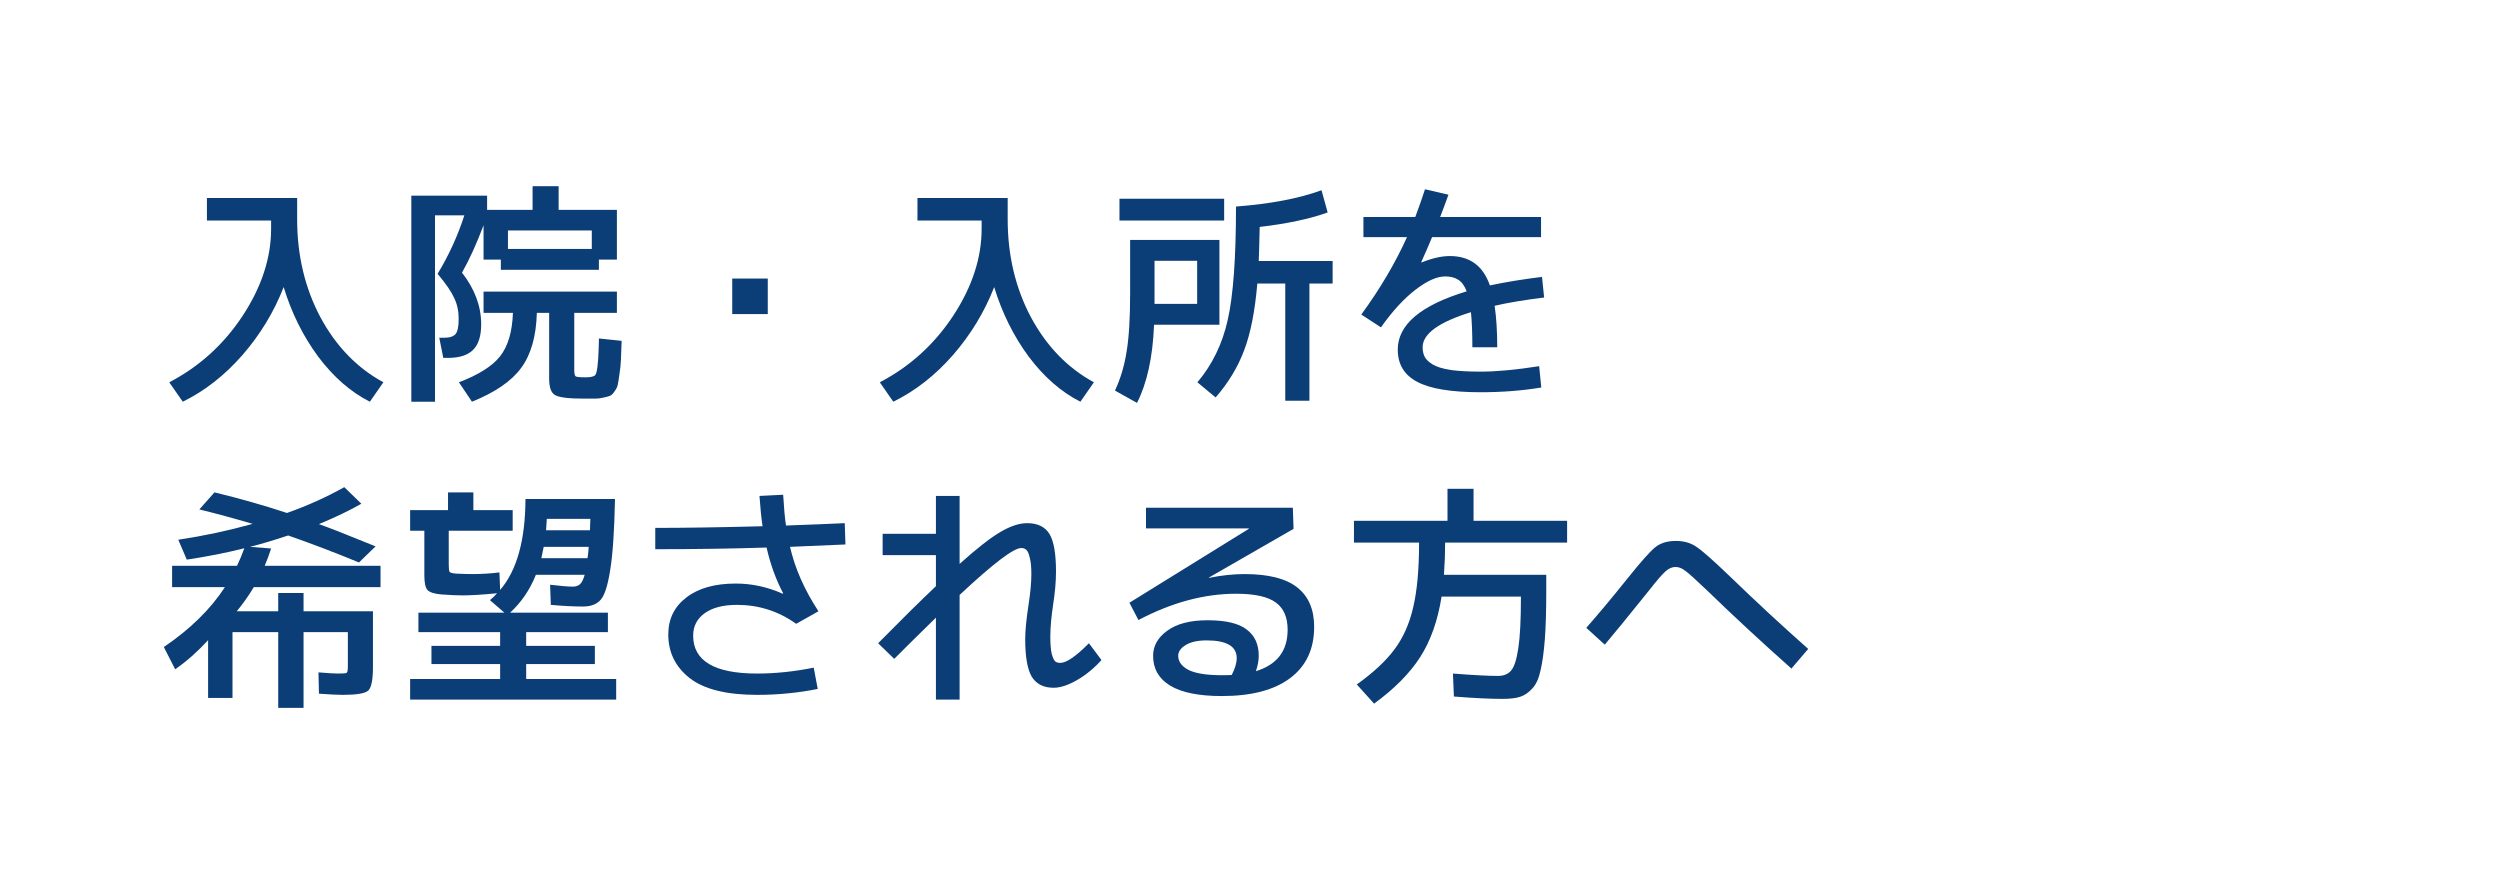
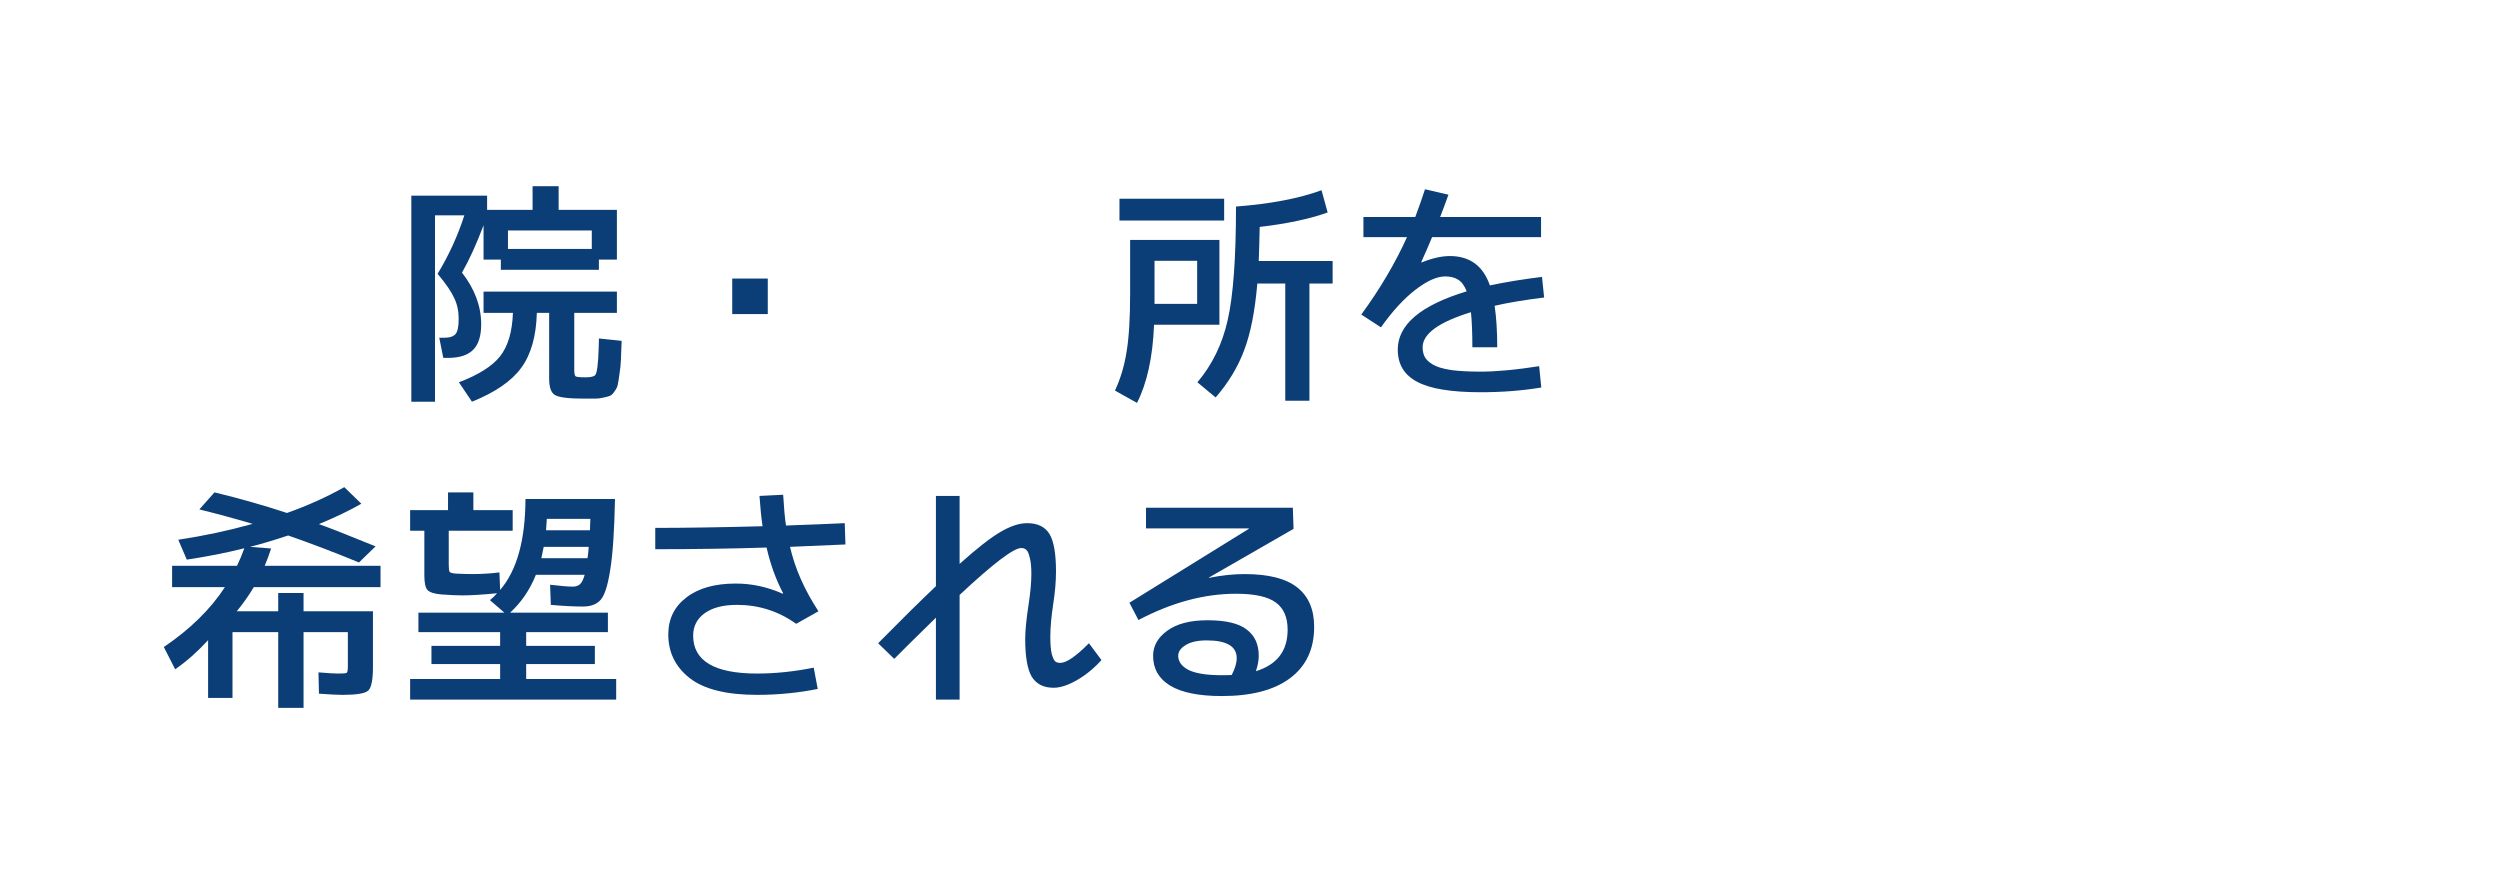
<svg xmlns="http://www.w3.org/2000/svg" width="190" height="68" viewBox="0 0 190 68" fill="none">
-   <path d="M121.962 48.994L120.558 47.716C121.506 46.636 122.538 45.4 123.654 44.008C124.698 42.7 125.418 41.89 125.814 41.578C126.21 41.266 126.732 41.11 127.38 41.11C127.98 41.11 128.496 41.26 128.928 41.56C129.372 41.848 130.284 42.658 131.664 43.99C133.5 45.766 135.42 47.542 137.424 49.318L136.146 50.812C133.866 48.784 131.736 46.81 129.756 44.89C128.916 44.086 128.364 43.588 128.1 43.396C127.848 43.192 127.596 43.09 127.344 43.09C127.08 43.09 126.828 43.198 126.588 43.414C126.348 43.618 125.904 44.134 125.256 44.962C123.684 46.918 122.586 48.262 121.962 48.994Z" fill="#0B3D77" />
-   <path d="M110.496 52.936L110.424 51.19C111.96 51.31 113.1 51.37 113.844 51.37C114.276 51.37 114.606 51.238 114.834 50.974C115.074 50.71 115.26 50.14 115.392 49.264C115.524 48.388 115.59 47.11 115.59 45.43V45.34H109.56C109.272 47.164 108.732 48.694 107.94 49.93C107.148 51.166 105.978 52.348 104.43 53.476L103.116 52.018C104.376 51.118 105.33 50.23 105.978 49.354C106.638 48.478 107.112 47.416 107.4 46.168C107.7 44.908 107.85 43.264 107.85 41.236H102.9V39.58H110.01V37.15H111.99V39.58H119.1V41.236H109.83C109.83 42.028 109.8 42.844 109.74 43.684H117.516V44.944C117.516 46.42 117.48 47.632 117.408 48.58C117.336 49.528 117.228 50.314 117.084 50.938C116.952 51.562 116.742 52.024 116.454 52.324C116.178 52.636 115.872 52.846 115.536 52.954C115.2 53.062 114.756 53.116 114.204 53.116C113.244 53.116 112.008 53.056 110.496 52.936Z" fill="#0B3D77" />
  <path d="M95.448 51.01C97.056 50.518 97.86 49.468 97.86 47.86C97.86 46.912 97.56 46.222 96.96 45.79C96.36 45.346 95.352 45.124 93.936 45.124C91.524 45.124 89.052 45.79 86.52 47.122L85.836 45.808L94.908 40.192V40.156H87.096V38.59H98.256L98.31 40.192L91.866 43.9L91.884 43.918C92.832 43.726 93.732 43.63 94.584 43.63C96.396 43.63 97.728 43.966 98.58 44.638C99.444 45.31 99.876 46.312 99.876 47.644C99.876 49.324 99.27 50.62 98.058 51.532C96.846 52.444 95.112 52.9 92.856 52.9C91.116 52.9 89.808 52.636 88.932 52.108C88.068 51.58 87.636 50.824 87.636 49.84C87.636 49.084 87.996 48.448 88.716 47.932C89.436 47.404 90.456 47.14 91.776 47.14C93.156 47.14 94.146 47.374 94.746 47.842C95.358 48.298 95.664 48.964 95.664 49.84C95.664 50.2 95.592 50.59 95.448 51.01ZM93.612 51.298C93.864 50.806 93.99 50.38 93.99 50.02C93.99 49.12 93.228 48.67 91.704 48.67C91.02 48.67 90.486 48.79 90.102 49.03C89.73 49.258 89.544 49.528 89.544 49.84C89.544 50.284 89.808 50.644 90.336 50.92C90.876 51.184 91.716 51.316 92.856 51.316C93.204 51.316 93.456 51.31 93.612 51.298Z" fill="#0B3D77" />
-   <path d="M67.08 40.57H71.13V37.69H72.93V42.856C74.226 41.692 75.252 40.888 76.008 40.444C76.776 39.988 77.46 39.76 78.06 39.76C78.852 39.76 79.416 40.03 79.752 40.57C80.088 41.11 80.256 42.07 80.256 43.45C80.256 44.182 80.184 45.01 80.04 45.934C79.896 46.894 79.824 47.716 79.824 48.4C79.824 48.952 79.86 49.384 79.932 49.696C80.016 49.996 80.106 50.188 80.202 50.272C80.298 50.344 80.424 50.38 80.58 50.38C81.048 50.38 81.774 49.882 82.758 48.886L83.712 50.164C83.136 50.8 82.512 51.31 81.84 51.694C81.168 52.078 80.58 52.27 80.076 52.27C79.32 52.27 78.768 51.994 78.42 51.442C78.084 50.878 77.916 49.924 77.916 48.58C77.916 47.956 77.994 47.128 78.15 46.096C78.306 45.1 78.384 44.278 78.384 43.63C78.384 43.09 78.342 42.67 78.258 42.37C78.186 42.058 78.096 41.86 77.988 41.776C77.892 41.692 77.766 41.65 77.61 41.65C77.034 41.65 75.474 42.838 72.93 45.214V53.17H71.13V46.942C69.522 48.514 68.466 49.558 67.962 50.074L66.738 48.886C68.442 47.158 69.906 45.712 71.13 44.548V42.19H67.08V40.57Z" fill="#0B3D77" />
+   <path d="M67.08 40.57H71.13V37.69H72.93V42.856C74.226 41.692 75.252 40.888 76.008 40.444C76.776 39.988 77.46 39.76 78.06 39.76C78.852 39.76 79.416 40.03 79.752 40.57C80.088 41.11 80.256 42.07 80.256 43.45C80.256 44.182 80.184 45.01 80.04 45.934C79.896 46.894 79.824 47.716 79.824 48.4C79.824 48.952 79.86 49.384 79.932 49.696C80.016 49.996 80.106 50.188 80.202 50.272C80.298 50.344 80.424 50.38 80.58 50.38C81.048 50.38 81.774 49.882 82.758 48.886L83.712 50.164C83.136 50.8 82.512 51.31 81.84 51.694C81.168 52.078 80.58 52.27 80.076 52.27C79.32 52.27 78.768 51.994 78.42 51.442C78.084 50.878 77.916 49.924 77.916 48.58C77.916 47.956 77.994 47.128 78.15 46.096C78.306 45.1 78.384 44.278 78.384 43.63C78.384 43.09 78.342 42.67 78.258 42.37C78.186 42.058 78.096 41.86 77.988 41.776C77.892 41.692 77.766 41.65 77.61 41.65C77.034 41.65 75.474 42.838 72.93 45.214V53.17H71.13V46.942C69.522 48.514 68.466 49.558 67.962 50.074L66.738 48.886C68.442 47.158 69.906 45.712 71.13 44.548V42.19V40.57Z" fill="#0B3D77" />
  <path d="M56.01 45.97C54.966 45.97 54.15 46.18 53.562 46.6C52.974 47.02 52.68 47.59 52.68 48.31C52.68 50.23 54.3 51.19 57.54 51.19C58.932 51.19 60.366 51.04 61.842 50.74L62.148 52.36C60.648 52.66 59.112 52.81 57.54 52.81C55.212 52.81 53.502 52.384 52.41 51.532C51.33 50.68 50.79 49.576 50.79 48.22C50.79 47.044 51.246 46.108 52.158 45.412C53.07 44.704 54.324 44.35 55.92 44.35C57.144 44.35 58.332 44.608 59.484 45.124L59.52 45.088C58.968 44.044 58.548 42.886 58.26 41.614C55.608 41.698 52.788 41.74 49.8 41.74V40.12C52.02 40.12 54.738 40.078 57.954 39.994C57.858 39.334 57.78 38.566 57.72 37.69L59.52 37.6C59.58 38.632 59.652 39.412 59.736 39.94C61.728 39.868 63.216 39.808 64.2 39.76L64.254 41.38C63.294 41.428 61.89 41.488 60.042 41.56C60.414 43.192 61.134 44.824 62.202 46.456L60.51 47.41C59.166 46.45 57.666 45.97 56.01 45.97Z" fill="#0B3D77" />
  <path d="M41.322 41.56C41.238 41.98 41.178 42.268 41.142 42.424H44.652C44.7 42.1 44.73 41.812 44.742 41.56H41.322ZM41.502 40.3H44.832C44.844 40.204 44.85 40.06 44.85 39.868C44.862 39.676 44.868 39.532 44.868 39.436H41.556L41.502 40.3ZM39.936 37.924H46.74C46.692 40.324 46.572 42.112 46.38 43.288C46.2 44.464 45.96 45.226 45.66 45.574C45.36 45.922 44.91 46.096 44.31 46.096C43.59 46.096 42.774 46.054 41.862 45.97L41.808 44.44C42.612 44.536 43.188 44.584 43.536 44.584C43.752 44.584 43.932 44.524 44.076 44.404C44.22 44.272 44.34 44.032 44.436 43.684H40.728C40.272 44.824 39.618 45.784 38.766 46.564H46.2V48.04H39.99V49.084H45.21V50.47H39.99V51.604H46.83V53.17H31.17V51.604H38.01V50.47H32.79V49.084H38.01V48.04H31.8V46.564H38.334L37.236 45.61C37.416 45.466 37.596 45.292 37.776 45.088C36.672 45.196 35.79 45.25 35.13 45.25C34.77 45.25 34.242 45.226 33.546 45.178C33.006 45.13 32.652 45.016 32.484 44.836C32.328 44.656 32.25 44.284 32.25 43.72V40.336H31.17V38.77H34.05V37.42H35.976V38.77H38.964V40.336H34.104V42.91C34.104 43.222 34.128 43.408 34.176 43.468C34.224 43.528 34.38 43.57 34.644 43.594C35.196 43.618 35.598 43.63 35.85 43.63C36.582 43.63 37.284 43.588 37.956 43.504L38.01 44.836C39.282 43.36 39.924 41.056 39.936 37.924Z" fill="#0B3D77" />
  <path d="M17.67 48.04V53.044H15.816V48.652C15.012 49.528 14.178 50.266 13.314 50.866L12.45 49.174C14.454 47.818 16.002 46.3 17.094 44.62H13.08V43H18.012C18.216 42.58 18.402 42.136 18.57 41.668C17.178 42.016 15.72 42.304 14.196 42.532L13.548 41.02C15.468 40.732 17.352 40.33 19.2 39.814C17.82 39.406 16.47 39.04 15.15 38.716L16.302 37.42C18.234 37.888 20.07 38.41 21.81 38.986C23.394 38.422 24.846 37.768 26.166 37.024L27.462 38.284C26.586 38.788 25.512 39.304 24.24 39.832C25.08 40.132 26.514 40.696 28.542 41.524L27.282 42.748C25.482 42.004 23.688 41.32 21.9 40.696C20.736 41.08 19.77 41.368 19.002 41.56L20.604 41.686C20.472 42.106 20.31 42.544 20.118 43H28.92V44.62H19.29C18.918 45.244 18.486 45.856 17.994 46.456H21.144V45.07H23.07V46.456H28.344V50.686C28.344 51.67 28.224 52.27 27.984 52.486C27.744 52.702 27.096 52.81 26.04 52.81C25.68 52.81 25.08 52.78 24.24 52.72L24.204 51.1C24.912 51.16 25.416 51.19 25.716 51.19C26.076 51.19 26.286 51.172 26.346 51.136C26.406 51.088 26.436 50.938 26.436 50.686V48.04H23.07V53.8H21.144V48.04H17.67Z" fill="#0B3D77" />
  <path d="M108.3 14.384L110.082 14.798C109.818 15.53 109.608 16.094 109.452 16.49H117.12V18.02H108.84C108.648 18.488 108.372 19.124 108.012 19.928L108.048 19.946C108.84 19.622 109.554 19.46 110.19 19.46C111.702 19.46 112.716 20.204 113.232 21.692C114.408 21.44 115.728 21.224 117.192 21.044L117.354 22.61C115.818 22.802 114.564 23.012 113.592 23.24C113.724 24.14 113.79 25.19 113.79 26.39H111.9C111.9 25.322 111.864 24.434 111.792 23.726C109.344 24.482 108.12 25.37 108.12 26.39C108.12 26.678 108.174 26.924 108.282 27.128C108.39 27.332 108.594 27.524 108.894 27.704C109.194 27.884 109.644 28.022 110.244 28.118C110.856 28.202 111.618 28.244 112.53 28.244C113.73 28.244 115.212 28.106 116.976 27.83L117.138 29.45C115.698 29.69 114.162 29.81 112.53 29.81C110.298 29.81 108.69 29.546 107.706 29.018C106.722 28.502 106.23 27.686 106.23 26.57C106.23 24.674 107.976 23.198 111.468 22.142C111.3 21.71 111.084 21.416 110.82 21.26C110.568 21.092 110.238 21.008 109.83 21.008C109.206 21.008 108.456 21.344 107.58 22.016C106.704 22.688 105.828 23.642 104.952 24.878L103.458 23.906C104.886 21.95 106.044 19.988 106.932 18.02H103.62V16.49H107.562C107.85 15.722 108.096 15.02 108.3 14.384Z" fill="#0B3D77" />
  <path d="M87.744 23.096H90.984V19.82H87.744V23.096ZM95.664 19.838H101.28V21.548H99.516V30.458H97.68V21.548H95.556C95.376 23.66 95.04 25.358 94.548 26.642C94.068 27.914 93.348 29.102 92.388 30.206L91.002 29.054C92.13 27.722 92.898 26.144 93.306 24.32C93.726 22.484 93.936 19.61 93.936 15.698C96.576 15.494 98.742 15.08 100.434 14.456L100.902 16.148C99.522 16.64 97.8 17.006 95.736 17.246C95.712 18.41 95.688 19.274 95.664 19.838ZM85.08 16.76V15.104H93.036V16.76H85.08ZM85.89 18.236H92.676V24.68H87.708C87.612 27.128 87.18 29.108 86.412 30.62L84.738 29.684C85.158 28.784 85.452 27.8 85.62 26.732C85.8 25.664 85.89 24.188 85.89 22.304V18.236Z" fill="#0B3D77" />
-   <path d="M69.726 15.05H76.584V16.67C76.584 19.406 77.172 21.884 78.348 24.104C79.536 26.312 81.132 27.962 83.136 29.054L82.11 30.53C80.658 29.798 79.35 28.658 78.186 27.11C77.034 25.55 76.158 23.786 75.558 21.818C74.826 23.702 73.782 25.424 72.426 26.984C71.07 28.532 69.558 29.714 67.89 30.53L66.864 29.054C69.144 27.866 71.004 26.18 72.444 23.996C73.884 21.8 74.604 19.598 74.604 17.39V16.76H69.726V15.05Z" fill="#0B3D77" />
  <path d="M55.65 23.87V21.17H58.35V23.87H55.65Z" fill="#0B3D77" />
  <path d="M38.604 18.92H44.976V17.516H38.604V18.92ZM42.456 15.95H46.884V19.73H45.516V20.504H38.064V19.73H36.75V17.12C36.222 18.524 35.676 19.724 35.112 20.72C36.084 21.968 36.57 23.276 36.57 24.644C36.57 25.532 36.366 26.18 35.958 26.588C35.55 26.996 34.914 27.2 34.05 27.2H33.69L33.384 25.67H33.744C34.176 25.67 34.47 25.574 34.626 25.382C34.782 25.19 34.86 24.806 34.86 24.23C34.86 23.642 34.746 23.114 34.518 22.646C34.302 22.166 33.882 21.554 33.258 20.81C34.11 19.406 34.788 17.924 35.292 16.364H33.06V30.53H31.26V14.87H37.02V15.95H40.476V14.15H42.456V15.95ZM45.516 25.724L47.244 25.904C47.22 26.528 47.202 27.008 47.19 27.344C47.178 27.68 47.142 28.034 47.082 28.406C47.034 28.778 46.992 29.042 46.956 29.198C46.932 29.366 46.854 29.54 46.722 29.72C46.602 29.9 46.494 30.014 46.398 30.062C46.314 30.11 46.152 30.158 45.912 30.206C45.672 30.266 45.456 30.296 45.264 30.296C45.084 30.296 44.796 30.296 44.4 30.296C43.224 30.296 42.486 30.206 42.186 30.026C41.886 29.858 41.736 29.444 41.736 28.784V23.78H40.8C40.752 25.556 40.356 26.948 39.612 27.956C38.88 28.964 37.632 29.822 35.868 30.53L34.878 29.054C36.366 28.49 37.41 27.83 38.01 27.074C38.61 26.306 38.934 25.208 38.982 23.78H36.75V22.16H46.884V23.78H43.644V28.1C43.644 28.388 43.68 28.556 43.752 28.604C43.824 28.652 44.07 28.676 44.49 28.676H44.508C44.904 28.676 45.15 28.616 45.246 28.496C45.378 28.316 45.462 27.656 45.498 26.516C45.498 26.384 45.504 26.174 45.516 25.886C45.516 25.814 45.516 25.76 45.516 25.724Z" fill="#0B3D77" />
-   <path d="M15.726 15.05H22.584V16.67C22.584 19.406 23.172 21.884 24.348 24.104C25.536 26.312 27.132 27.962 29.136 29.054L28.11 30.53C26.658 29.798 25.35 28.658 24.186 27.11C23.034 25.55 22.158 23.786 21.558 21.818C20.826 23.702 19.782 25.424 18.426 26.984C17.07 28.532 15.558 29.714 13.89 30.53L12.864 29.054C15.144 27.866 17.004 26.18 18.444 23.996C19.884 21.8 20.604 19.598 20.604 17.39V16.76H15.726V15.05Z" fill="#0B3D77" />
</svg>